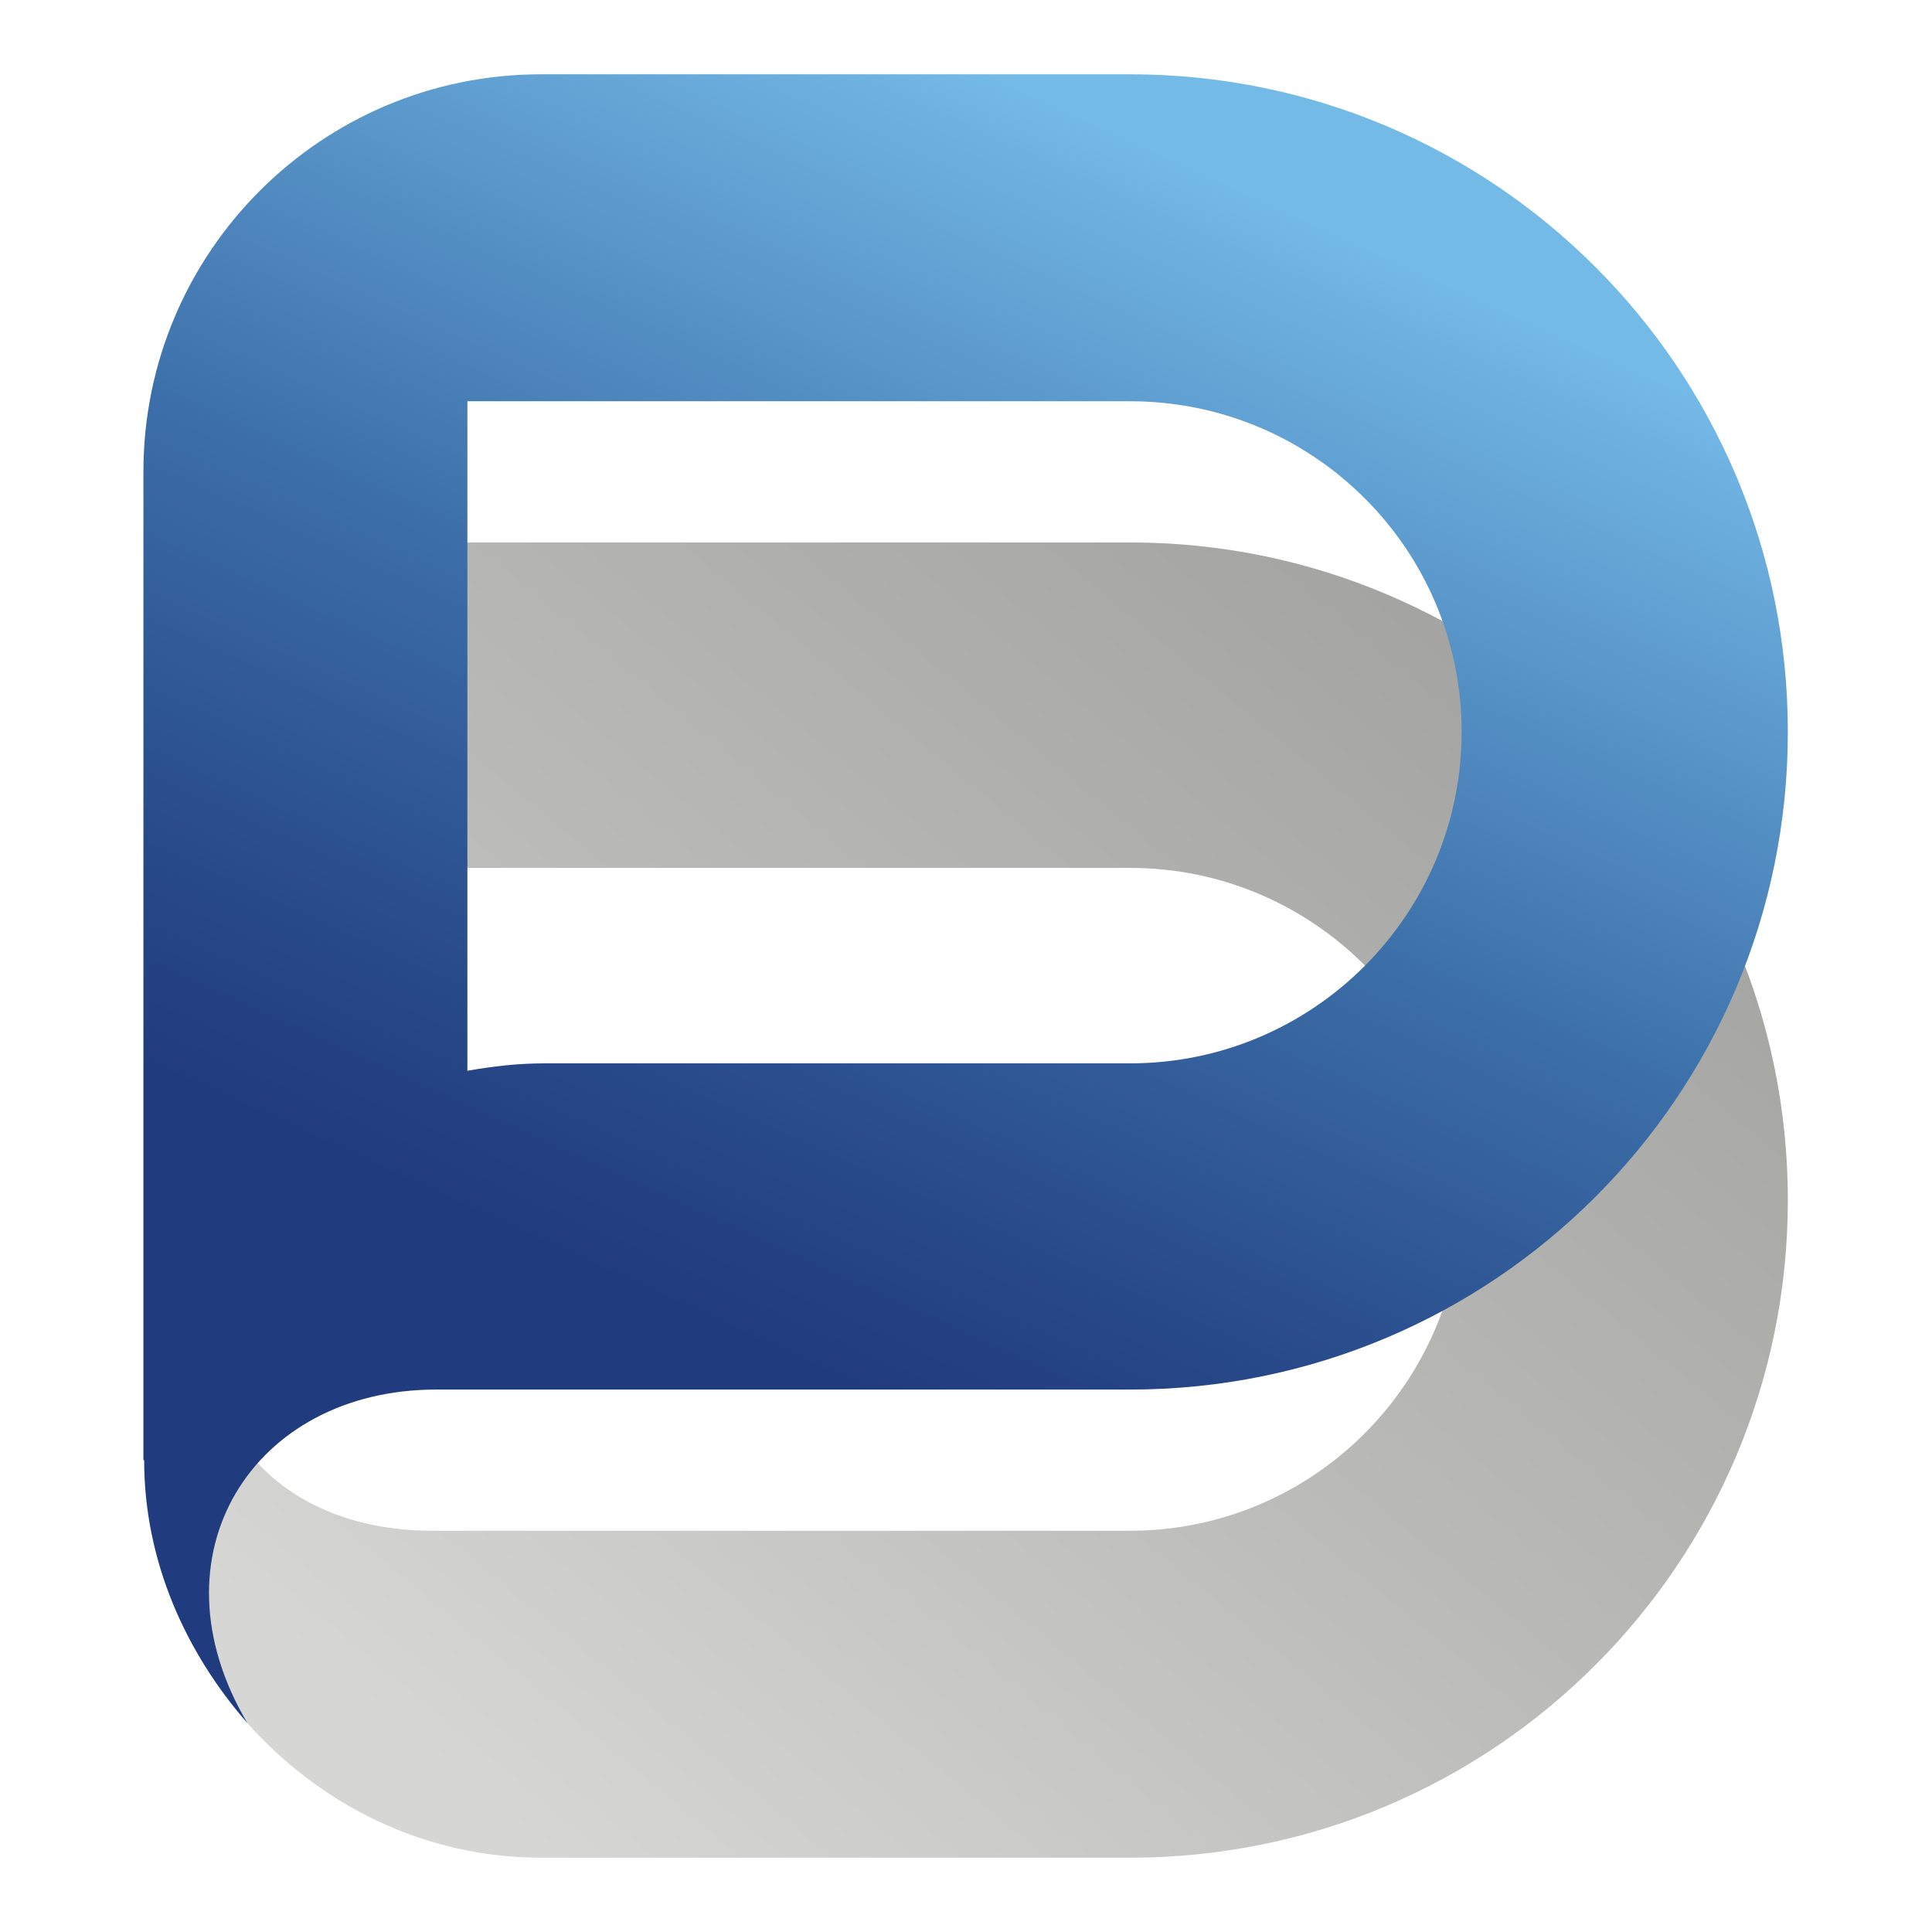
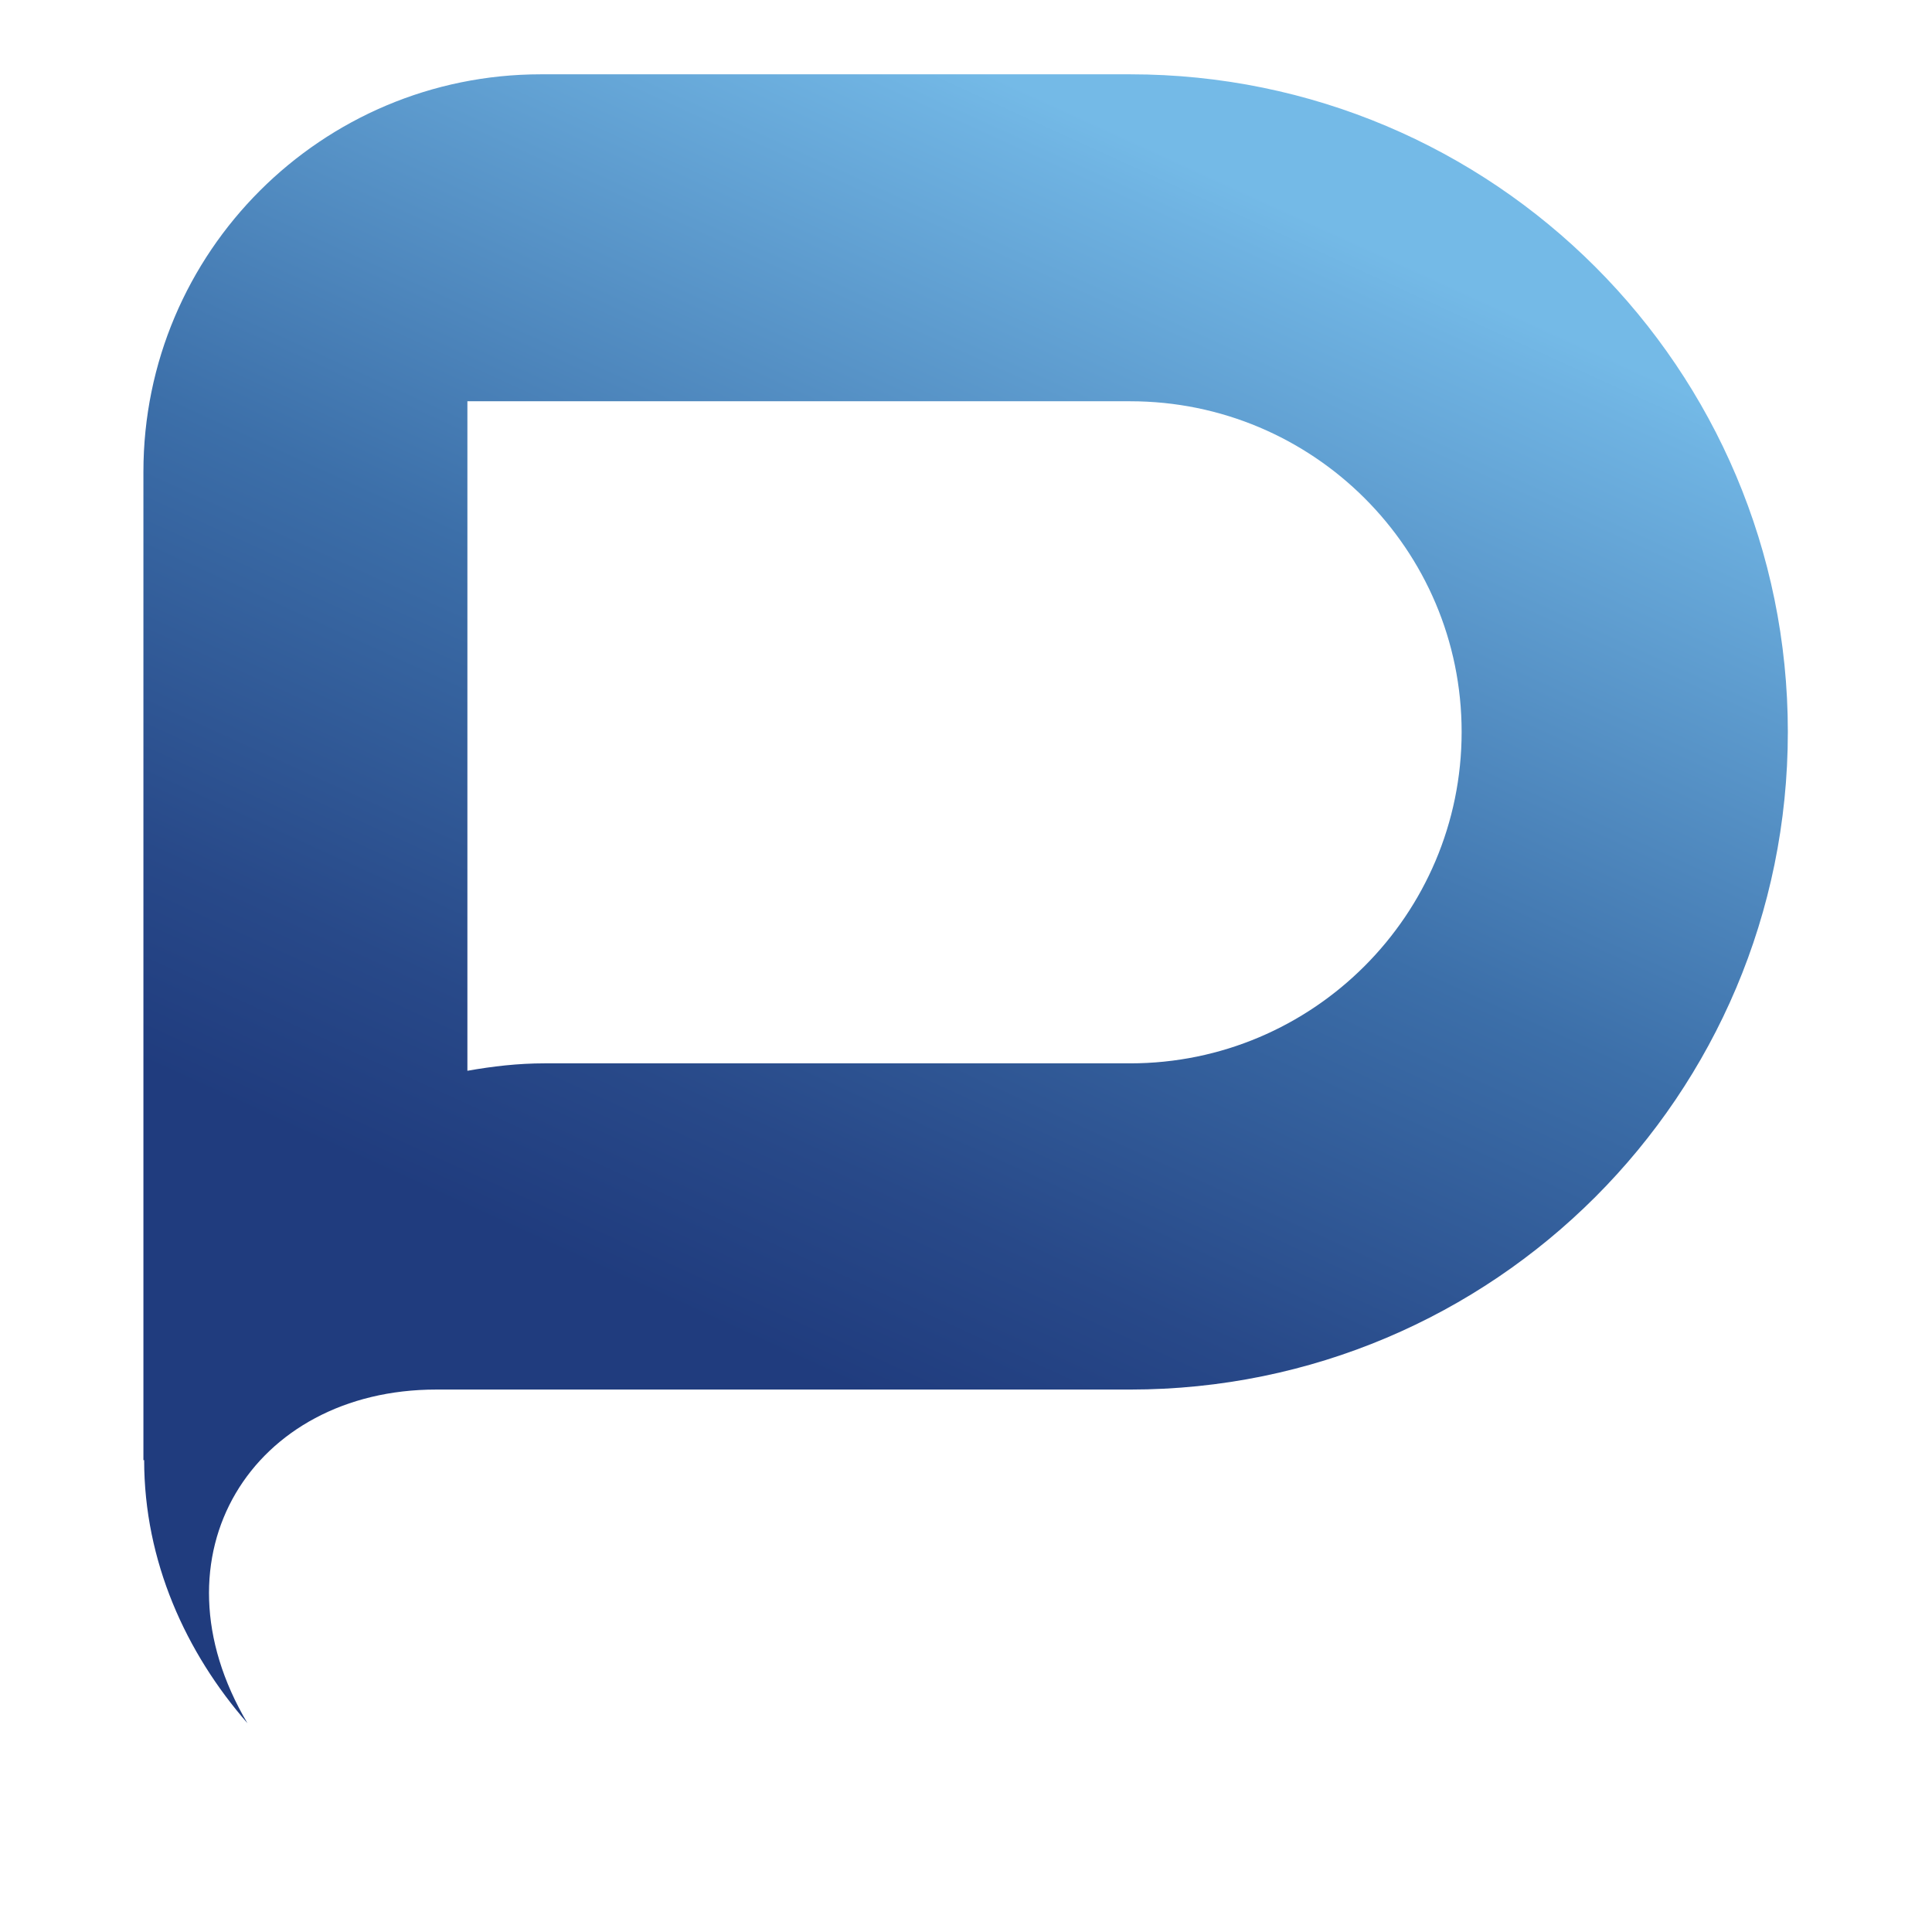
<svg xmlns="http://www.w3.org/2000/svg" id="Layer_1" x="0px" y="0px" viewBox="0 0 260 260" style="enable-background:new 0 0 260 260;" xml:space="preserve">
  <style type="text/css">	.st0{fill:#4D4C4C;stroke:#4E4C4C;stroke-width:0.5;stroke-miterlimit:10;}	.st1{fill:#414D9C;stroke:#414E9C;stroke-width:0.5;stroke-miterlimit:10;}	.st2{fill:#414D9C;stroke:#414E9C;stroke-width:20;stroke-linecap:round;stroke-miterlimit:10;}	.st3{fill:#4D4C4C;stroke:#4E4C4C;stroke-width:20;stroke-linecap:round;stroke-miterlimit:10;}	.st4{fill:#5F5F5E;}	.st5{fill:#231F20;}	.st6{fill:url(#SVGID_1_);}	.st7{fill:url(#SVGID_00000070806240426726583050000008333668944203145630_);}	.st8{fill:url(#SVGID_00000091713659663467096260000001908366604254478733_);}	.st9{fill:#FFFFFF;}	.st10{fill:#FFFFFF;stroke:#FFFFFF;stroke-width:6;stroke-miterlimit:10;}	.st11{fill:url(#SVGID_00000102507646002485046050000004853057495694556849_);}	.st12{fill:url(#SVGID_00000026862468981621437810000004330056034071951791_);}	.st13{fill:url(#SVGID_00000096057288482944507810000017196611483383108776_);}	.st14{fill:url(#SVGID_00000132079370030967633540000005685407214803923897_);}	.st15{fill:none;stroke:#447EB7;stroke-width:6;stroke-miterlimit:10;}</style>
  <g>
    <linearGradient id="SVGID_1_" gradientUnits="userSpaceOnUse" x1="190.826" y1="77.484" x2="58.2" y2="237.286">
      <stop offset="0" style="stop-color:#A3A3A2" />
      <stop offset="0.513" style="stop-color:#BBBBB9" />
      <stop offset="1" style="stop-color:#D6D7D5" />
    </linearGradient>
-     <path class="st6" d="M152.1,250H72.8c-15.8,0-29.8-7.2-39.5-18.1c-14.3-21.6-5.9-34.5,1.3-35.1c5.4,5.9,13.7,9.2,23.6,9.2h93.9  c24.6,0,44.6-20,44.6-44.6c0-24.6-20-44.6-44.6-44.6H48.5V73h103.6c48.9,0,88.5,39.6,88.5,88.5C240.6,210.4,201,250,152.1,250z" />
    <linearGradient id="SVGID_00000174577722089051310010000018297307891304759445_" gradientUnits="userSpaceOnUse" x1="88.818" y1="175.048" x2="158.879" y2="21.531">
      <stop offset="0" style="stop-color:#203C7E" />
      <stop offset="0.158" style="stop-color:#284989" />
      <stop offset="0.487" style="stop-color:#3C6FA9" />
      <stop offset="0.959" style="stop-color:#6FB3E2" />
      <stop offset="1" style="stop-color:#74BAE7" />
    </linearGradient>
    <path style="fill:url(#SVGID_00000174577722089051310010000018297307891304759445_);" d="M19.4,196.5c0,13.6,5.6,25.9,13.9,35.4  C19.9,209.3,34,187,58.7,187h93.4c48.9,0,88.5-39.6,88.5-88.5c0-48.9-39.6-88.5-88.5-88.5H72.8c-29.5,0-53.5,23.9-53.5,53.5V196.5z   M196.7,98.5c0,24.6-20,44.6-44.6,44.6h-44H73.3c-3.6,0-7,0.4-10.4,1V54h89.2C176.7,54,196.7,73.9,196.7,98.5z" />
  </g>
</svg>